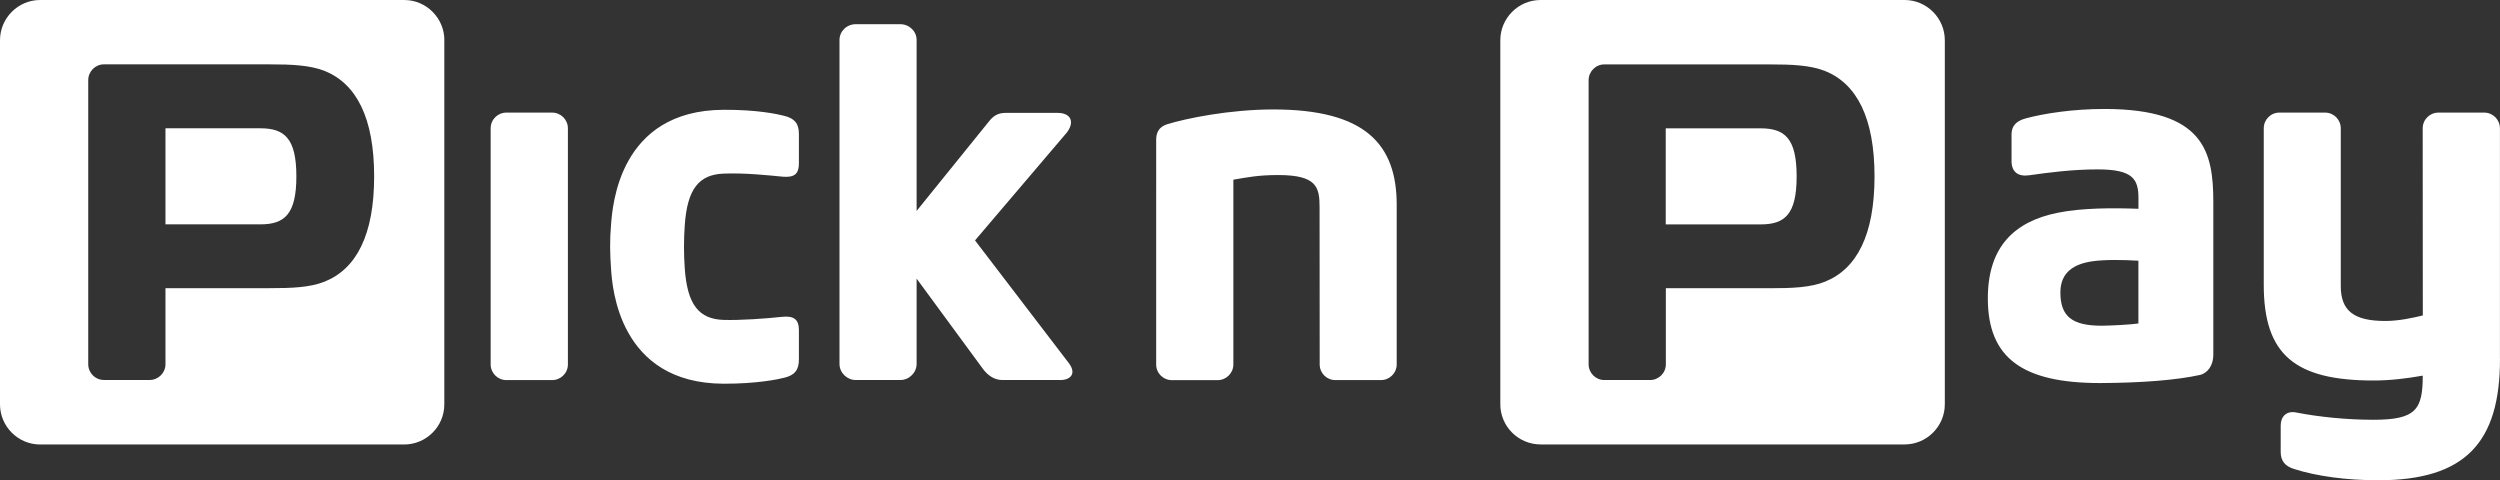
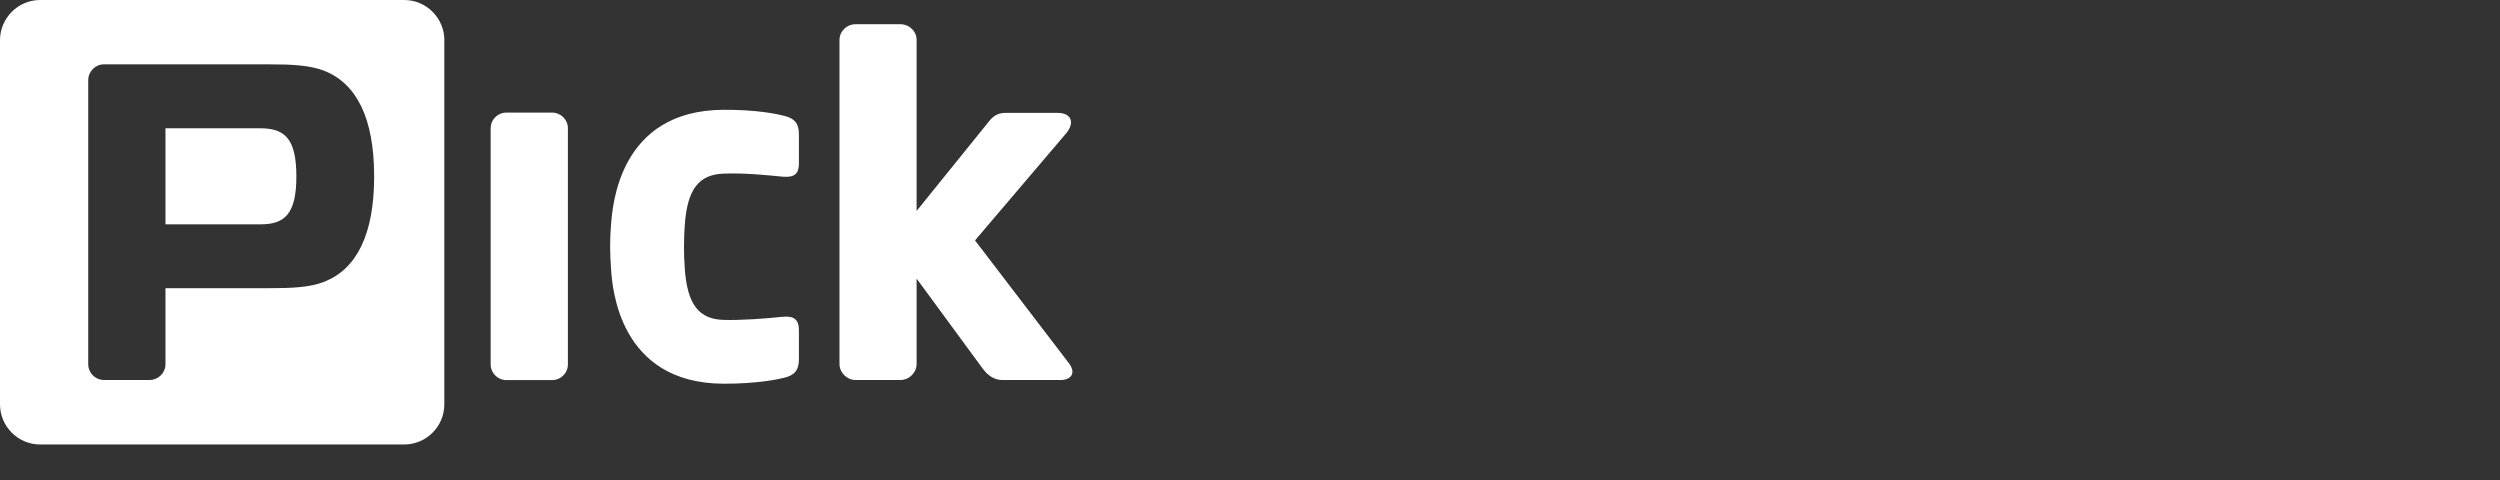
<svg xmlns="http://www.w3.org/2000/svg" id="Layer_2" data-name="Layer 2" viewBox="0 0 420.76 80.82">
  <rect x="0" y="0" width="420.76" height="80.82" fill="#333333" stroke="none" />
  <defs>
    <style>
      .cls-1 {
        fill: #fff;
        stroke-width: 0px;
      }
    </style>
  </defs>
  <g id="Layer_1-2" data-name="Layer 1">
    <g>
-       <path id="path3871" class="cls-1" d="m354.17,18.34c-5.28,0-10.14.75-13.25,1.59-1.69.46-2.37,1.36-2.37,2.7v4.45c0,1.89,1.12,2.68,2.97,2.42,3.31-.47,7.28-.99,11.54-.99,5.93,0,6.85,1.65,6.85,4.84v1.79c-4.3-.16-9.52-.16-13.59.67-7.26,1.46-11.76,5.69-11.76,14.4,0,10,5.76,14.26,18.9,14.26,7.08-.03,12.85-.5,16.78-1.36,1.29-.28,2.27-1.61,2.27-3.35v-25.71c0-8.48-1.5-15.71-18.35-15.71m5.74,36.1c-.99.18-4.79.38-6.19.38-4.97,0-6.94-1.58-6.94-5.59,0-3.51,2.41-4.81,5.36-5.25,2.05-.3,5.19-.26,7.77-.1v10.55h0Zm-63.6-32.84h-15.95v16.17h15.95c4.1,0,6.08-1.68,6.08-8.08s-1.98-8.09-6.08-8.09M320.56,0h-61.27c-3.73,0-6.78,3.05-6.78,6.77v61.28c0,3.72,3.05,6.75,6.78,6.75h61.27c3.71,0,6.76-3.04,6.76-6.75V6.77c0-3.72-3.05-6.77-6.76-6.77m-13.4,47.41c-2.49.99-5.53,1.1-9.27,1.1h-17.52v12.8c0,1.46-1.19,2.65-2.66,2.65h-7.71c-1.44,0-2.63-1.19-2.63-2.65V13.5c0-1.45,1.19-2.66,2.63-2.66h27.88c3.74,0,6.78.13,9.27,1.1,5.36,2.15,8.34,7.91,8.34,17.75s-2.98,15.58-8.34,17.72m113.61,12.97c0,14.03-5.76,20.45-20.5,20.45-5.44,0-10.49-.72-14.06-1.87-1.66-.48-2.35-1.42-2.35-2.92v-4.4c0-1.53.96-2.54,2.59-2.22,3.87.76,8.55,1.23,13.03,1.23,7.15,0,8.29-1.73,8.29-7.43-2.63.47-5.46.82-8.26.82-13.2,0-18.5-4.28-18.5-16.1v-26.34c0-1.47,1.17-2.65,2.64-2.65h7.67c1.47,0,2.65,1.18,2.65,2.65v26.54c0,4.24,2.28,5.88,7.52,5.88,2.19,0,4.54-.5,6.29-.93l-.02-31.49c0-1.47,1.19-2.65,2.65-2.65h7.71c1.44,0,2.64,1.18,2.64,2.65v38.79h0Zm-185.69-25.92v26.87c0,1.46-1.19,2.64-2.66,2.64h-7.67c-1.46,0-2.63-1.18-2.63-2.64l-.02-26.46c0-3.37-.46-5.41-6.98-5.41-3.39,0-5.17.39-7.53.78v31.1c0,1.46-1.2,2.64-2.65,2.64h-7.7c-1.46,0-2.64-1.17-2.64-2.64V23.66c0-.82.07-2.18,1.86-2.75,3.12-.97,10.45-2.49,17.85-2.49,15.47,0,20.77,5.85,20.77,16.04" />
      <path id="path3875" class="cls-1" d="m178.41,63.95h-9.78c-1.64,0-2.74-1.23-3.26-1.95l-11.1-15.11v14.36c0,1.47-1.25,2.71-2.76,2.71h-7.47c-1.49,0-2.75-1.23-2.75-2.71V6.72c0-1.46,1.22-2.65,2.75-2.65h7.47c1.53,0,2.76,1.19,2.76,2.65v28.78l12.27-15.18c.81-.98,1.61-1.32,2.74-1.32h8.74c1.98,0,2.98,1.29,1.59,3.24l-15.51,18.22,15.84,20.72c1.29,1.78.15,2.79-1.52,2.79m-56.65-34.75c3.68-.15,7.79.31,9.99.52,2.03.17,2.7-.55,2.7-2.26v-4.92c0-1.77-.71-2.62-2.45-3.06-1.16-.3-4.57-1.05-10.25-1.02-17.59.08-18.66,16.21-18.91,19.23-.24,2.76-.19,5.03,0,7.64.21,3.02,1.32,19.16,18.91,19.23,5.67.02,9.3-.76,10.25-1.01,1.74-.42,2.45-1.3,2.45-3.08v-4.91c0-1.88-.89-2.47-2.91-2.25-2.66.29-6.98.6-9.79.51-4.06-.14-6.11-2.47-6.52-8.79-.16-2.3-.16-4.74,0-7.03.41-6.33,2.47-8.63,6.52-8.8m-26.18-7.63c0-1.46-1.2-2.64-2.65-2.64h-7.7c-1.46,0-2.65,1.17-2.65,2.64v39.74c0,1.46,1.19,2.64,2.65,2.64h7.7c1.45,0,2.65-1.17,2.65-2.64V21.58h0Zm-20.8-14.81v61.28c0,3.72-3.04,6.75-6.75,6.75H6.75c-3.71,0-6.75-3.04-6.75-6.75V6.77C0,3.05,3.04,0,6.75,0h61.29c3.71,0,6.75,3.05,6.75,6.77m-11.82,22.91c0-9.84-2.98-15.59-8.34-17.75-2.48-.96-5.53-1.1-9.27-1.1h-27.88c-1.45,0-2.63,1.21-2.63,2.66v47.81c0,1.46,1.18,2.65,2.63,2.65h7.72c1.44,0,2.65-1.19,2.65-2.65v-12.8h17.51c3.74,0,6.79-.11,9.27-1.1,5.36-2.14,8.34-7.88,8.34-17.72m-13.09,0c0,6.4-2,8.08-6.07,8.08h-15.96v-16.17h15.96c4.07,0,6.07,1.69,6.07,8.09" />
    </g>
  </g>
</svg>